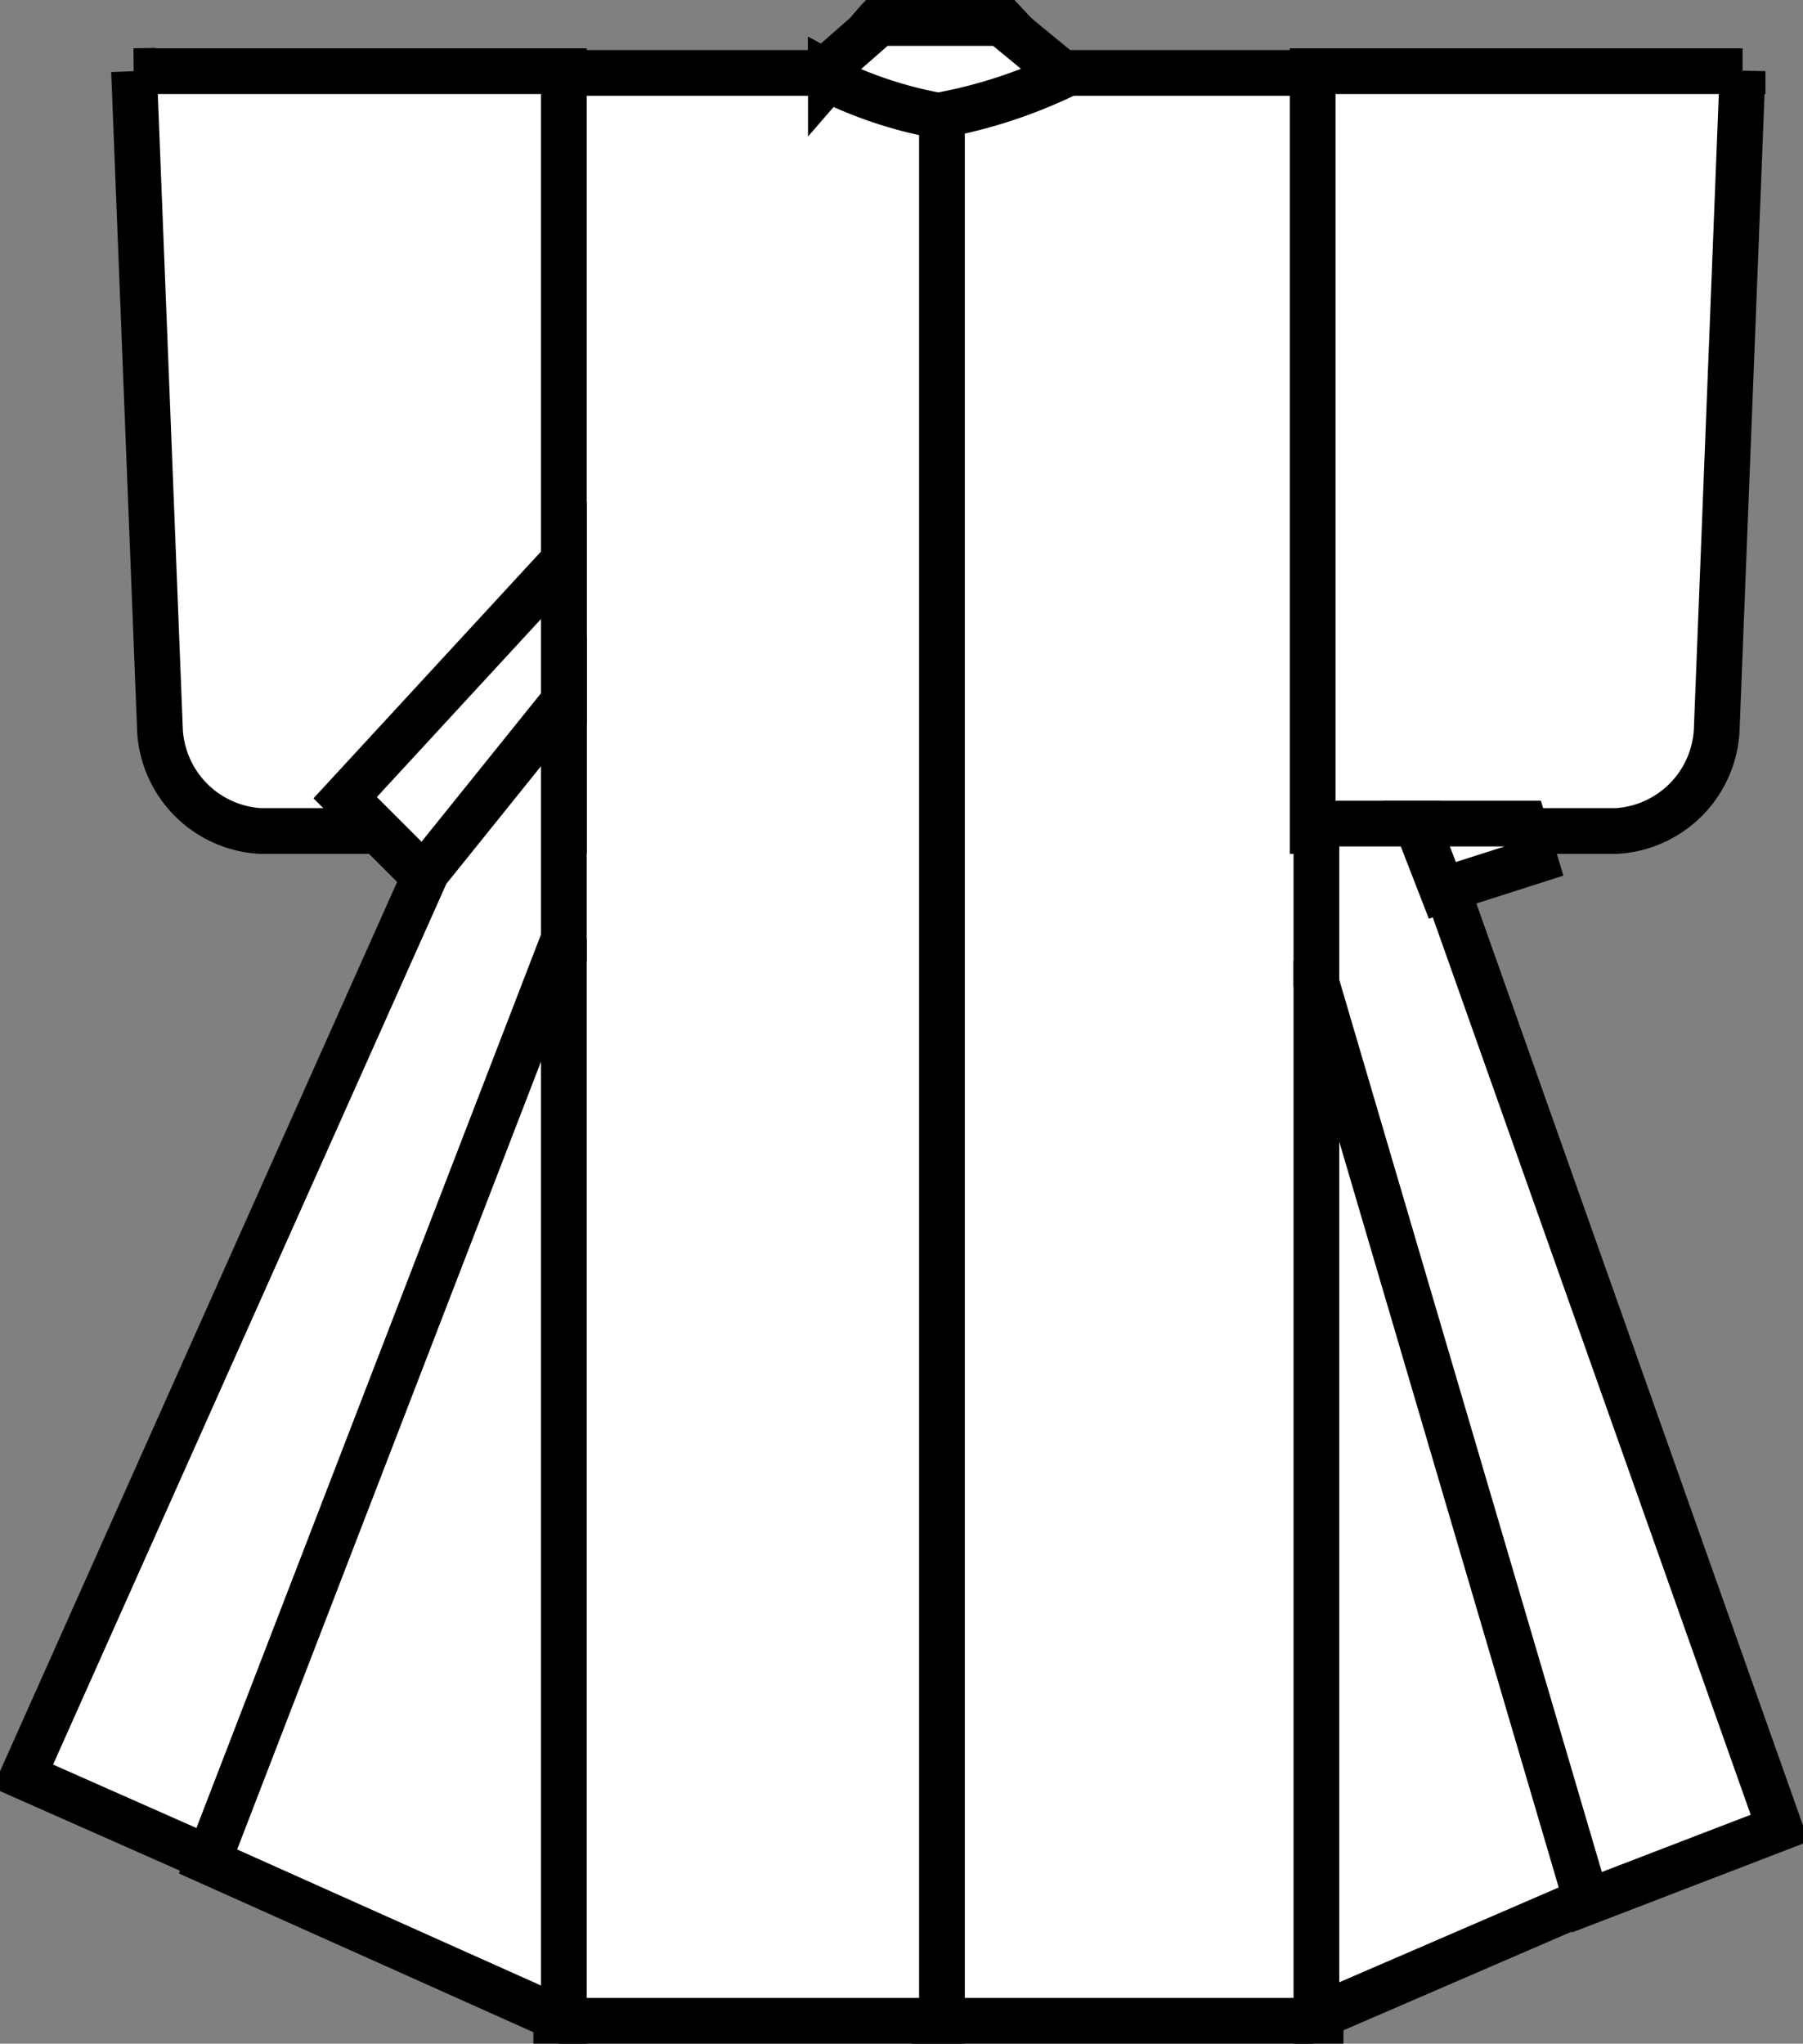
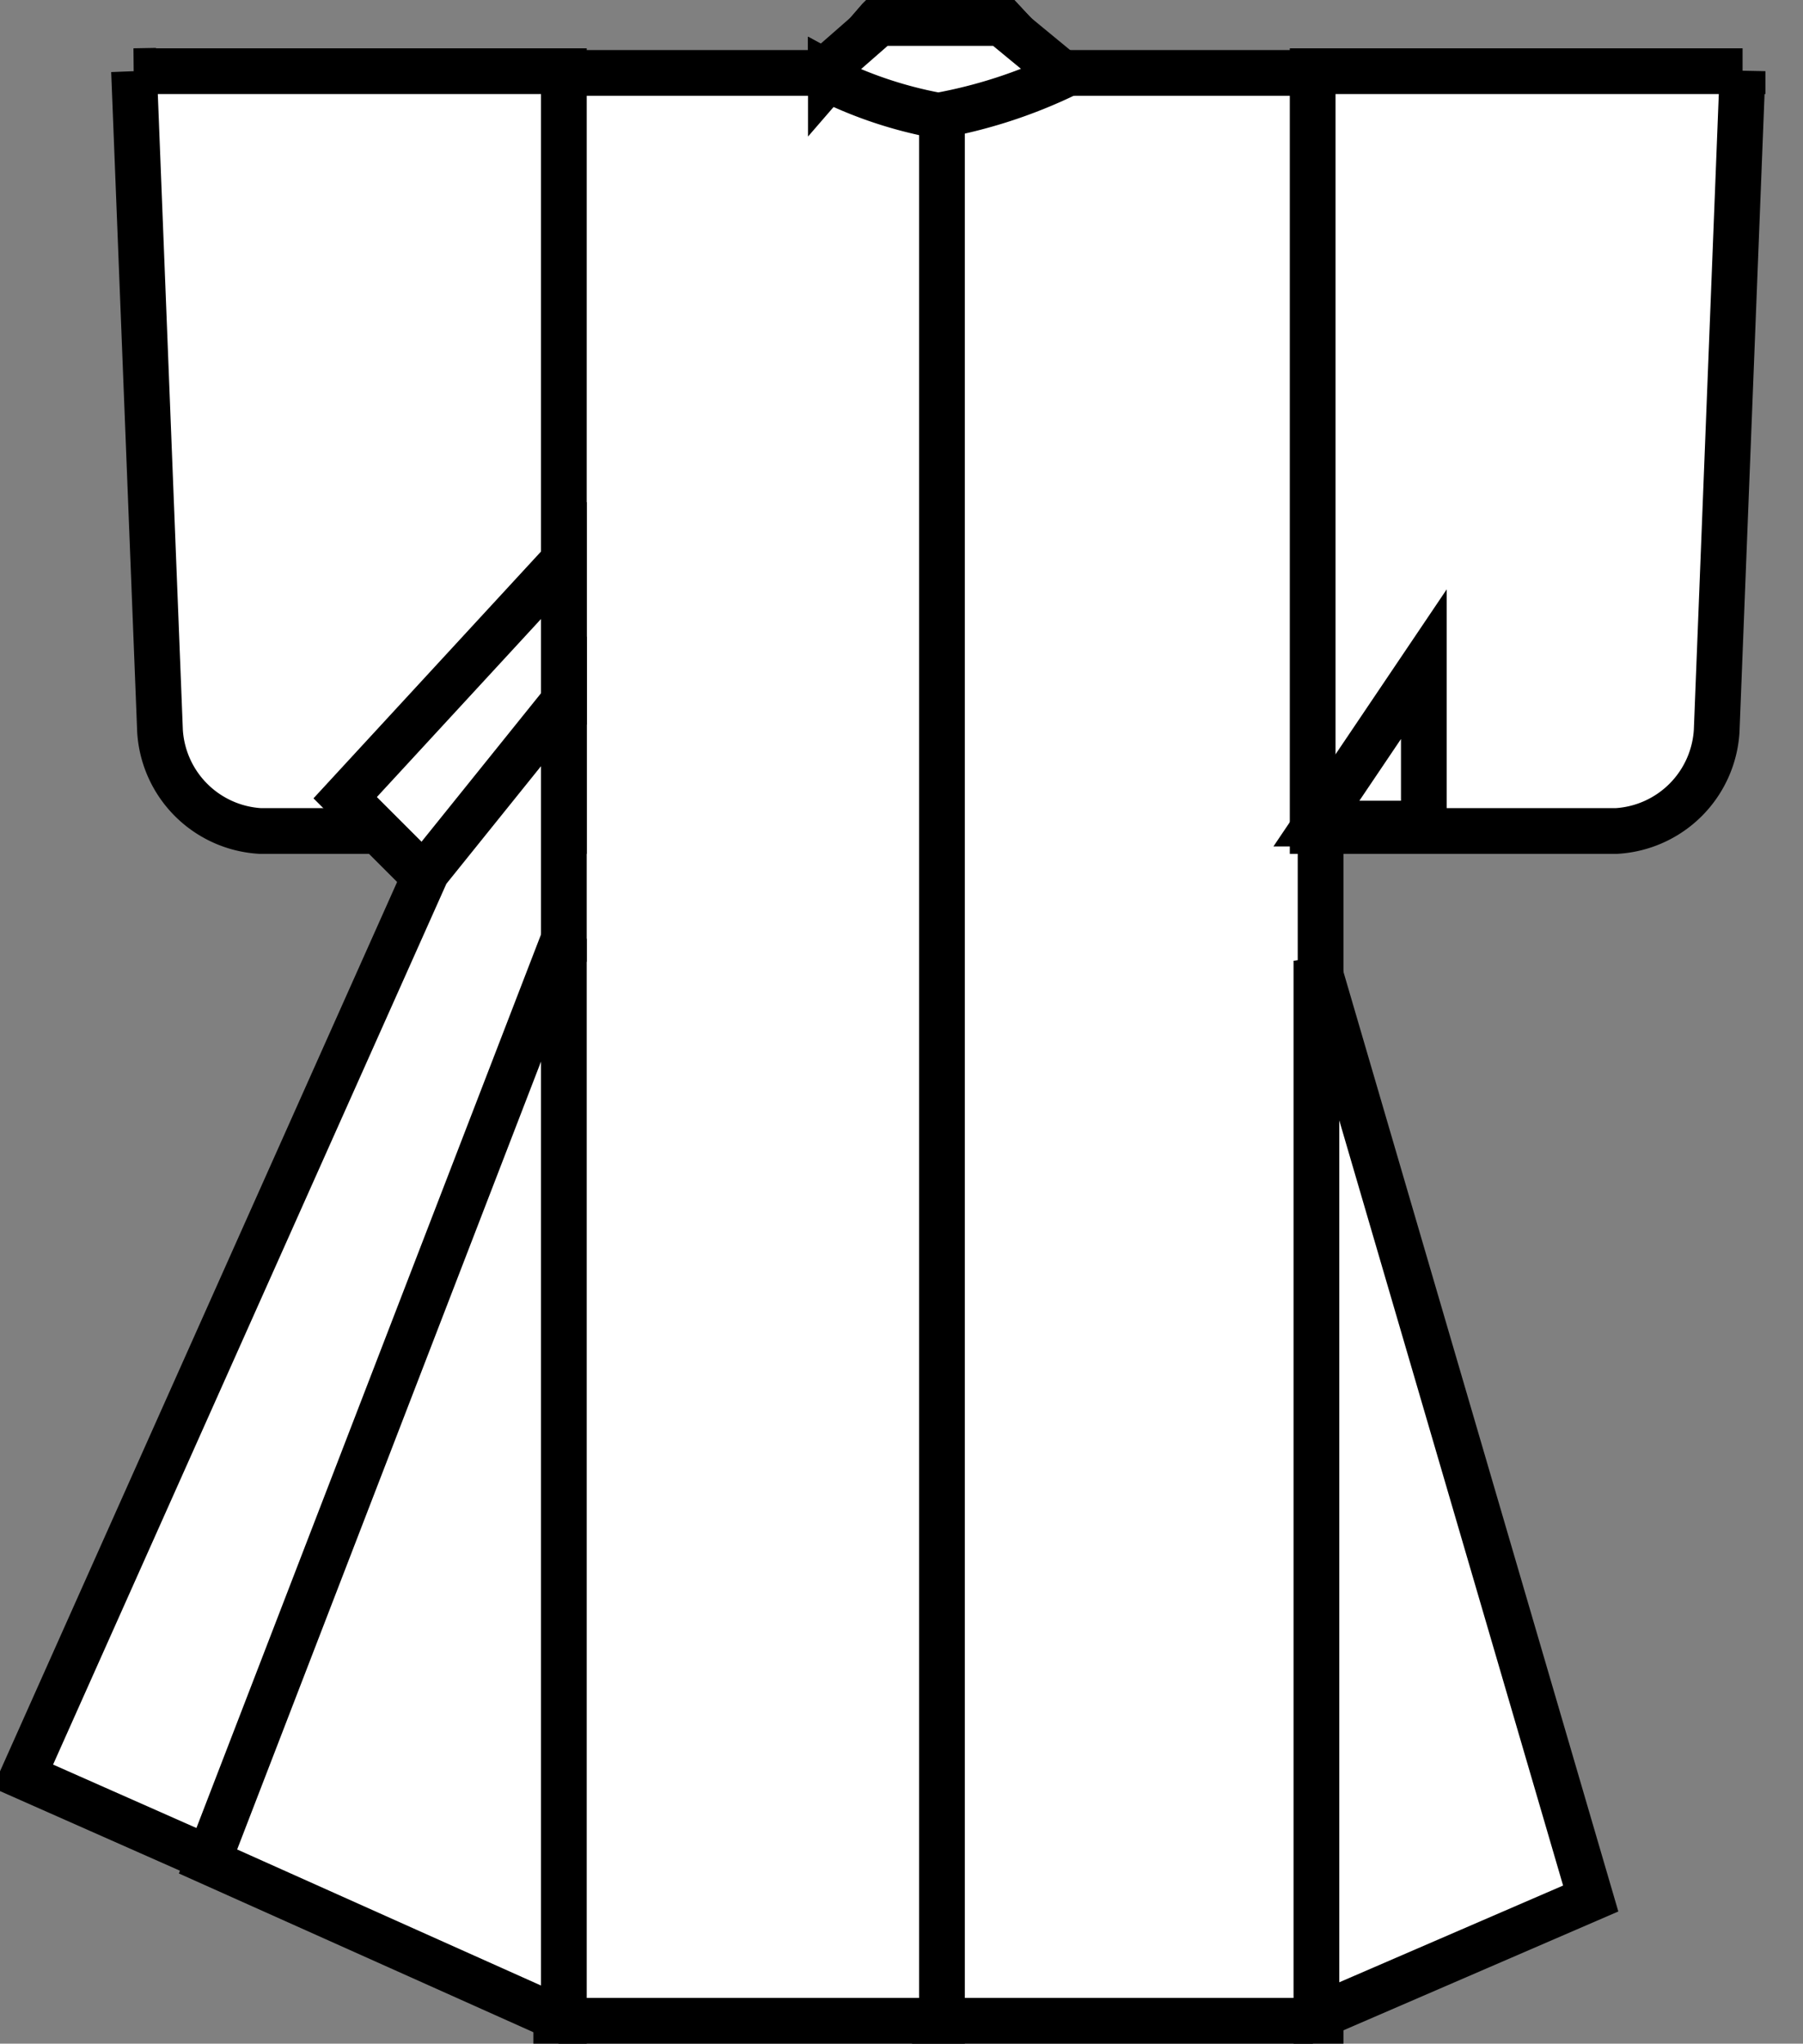
<svg xmlns="http://www.w3.org/2000/svg" id="ico_kimono" width="23.662" height="26.819" viewBox="0 0 23.662 26.819">
  <rect x="0" y="0" width="23.662" height="26.819" fill="#808080" stroke="none" />
  <defs>
    <style>
      .cls-1 {
        fill: #fff;
        stroke: #000;
        stroke-linecap: square;
        stroke-width: 0.6px;
        fill-rule: evenodd;
      }
    </style>
  </defs>
  <path id="シェイプ_622" data-name="シェイプ 622" class="cls-1" d="M434.969,968.438h5.062V994h-5.062V968.438Zm-0.733-.7-0.632.73a4.465,4.465,0,0,0,1.41.486,5.374,5.374,0,0,0,1.508-.486l-0.681-.73h-1.605Z" transform="translate(-422.7 -967.481)" />
  <path id="シェイプ_622-2" data-name="シェイプ 622" class="cls-1" d="M430,968.438h5.062V994H430V968.438Zm4.236-.7-0.632.73a4.465,4.465,0,0,0,1.41.486,5.374,5.374,0,0,0,1.508-.486l-0.681-.73h-1.605Z" transform="translate(-422.7 -967.481)" />
  <path id="シェイプ_622-3" data-name="シェイプ 622" class="cls-1" d="M434.236,967.783l-0.778.681a5.493,5.493,0,0,0,1.556.535,6.5,6.5,0,0,0,1.654-.535l-0.827-.681h-1.605Z" transform="translate(-422.7 -967.481)" />
  <path id="シェイプ_623" data-name="シェイプ 623" class="cls-1" d="M445.569,968.415l-0.34,8.658a1.4,1.4,0,0,1-1.314,1.313h-3.988v-9.971h5.642Z" transform="translate(-422.7 -967.481)" />
  <path id="シェイプ_623-2" data-name="シェイプ 623" class="cls-1" d="M424.459,968.415l0.341,8.658a1.4,1.4,0,0,0,1.313,1.313H430.1v-9.971h-5.643Z" transform="translate(-422.7 -967.481)" />
  <path id="シェイプ_625" data-name="シェイプ 625" class="cls-1" d="M430.1,974.836v2.042l-1.8,2.141-1.07-1.07Z" transform="translate(-422.7 -967.481)" />
  <path id="シェイプ_626" data-name="シェイプ 626" class="cls-1" d="M430.1,976.684l-1.8,2.237L423,990.79l2.529,1.119L430.1,980.04v-3.356Z" transform="translate(-422.7 -967.481)" />
  <path id="シェイプ_627" data-name="シェイプ 627" class="cls-1" d="M430.1,979.8V994l-4.67-2.091Z" transform="translate(-422.7 -967.481)" />
  <path id="シェイプ_628" data-name="シェイプ 628" class="cls-1" d="M439.976,980.089v13.862l3.6-1.556Z" transform="translate(-422.7 -967.481)" />
-   <path id="シェイプ_629" data-name="シェイプ 629" class="cls-1" d="M439.976,978.289h1.41l4.67,13.182-2.53.973-3.55-12.063v-2.092Z" transform="translate(-422.7 -967.481)" />
-   <path id="シェイプ_630" data-name="シェイプ 630" class="cls-1" d="M441.289,978.289l0.34,0.876,1.216-.389-0.146-.487h-1.41Z" transform="translate(-422.7 -967.481)" />
+   <path id="シェイプ_629" data-name="シェイプ 629" class="cls-1" d="M439.976,978.289h1.41v-2.092Z" transform="translate(-422.7 -967.481)" />
</svg>